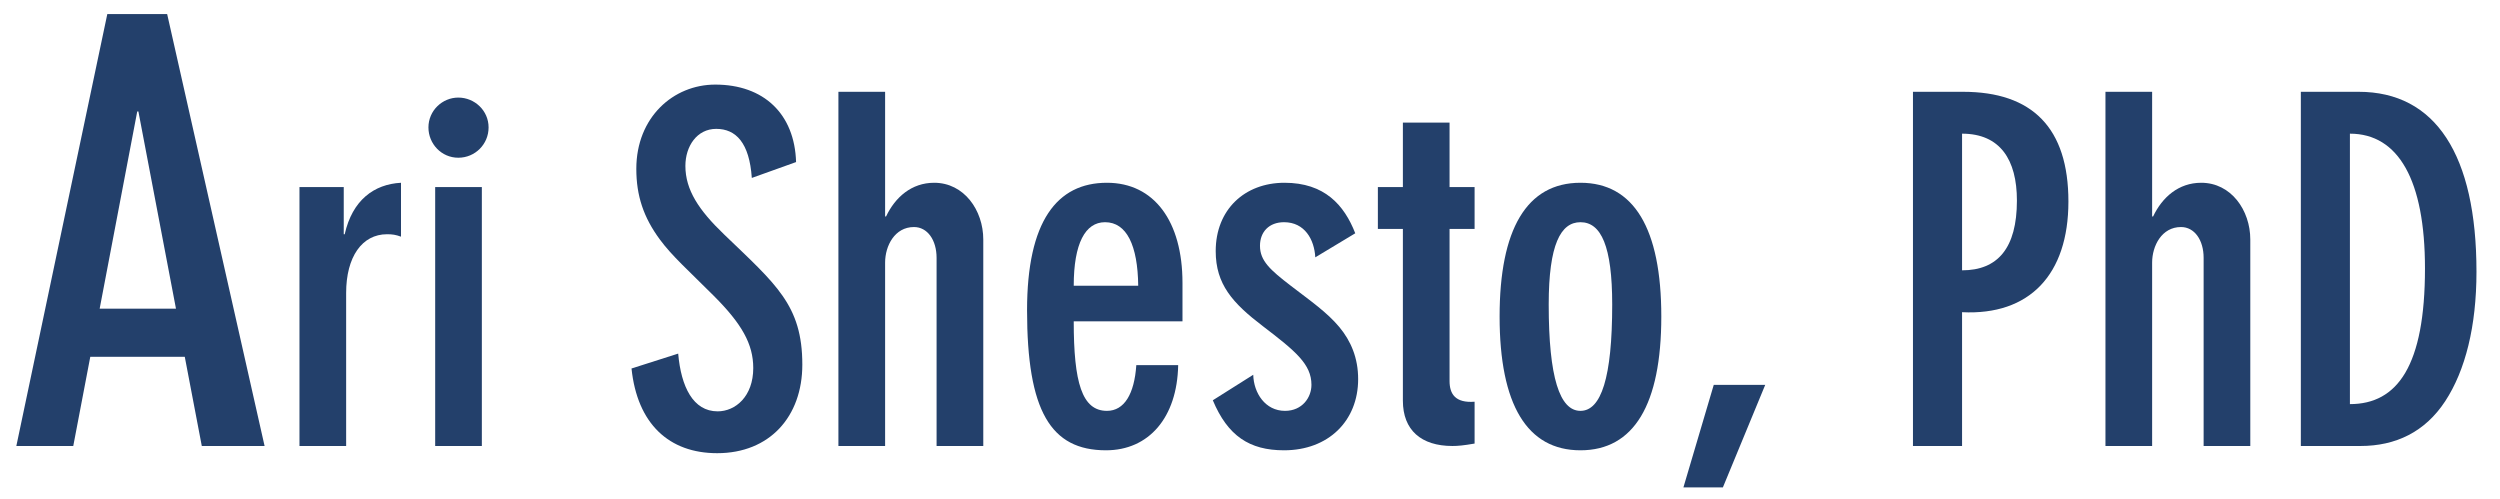
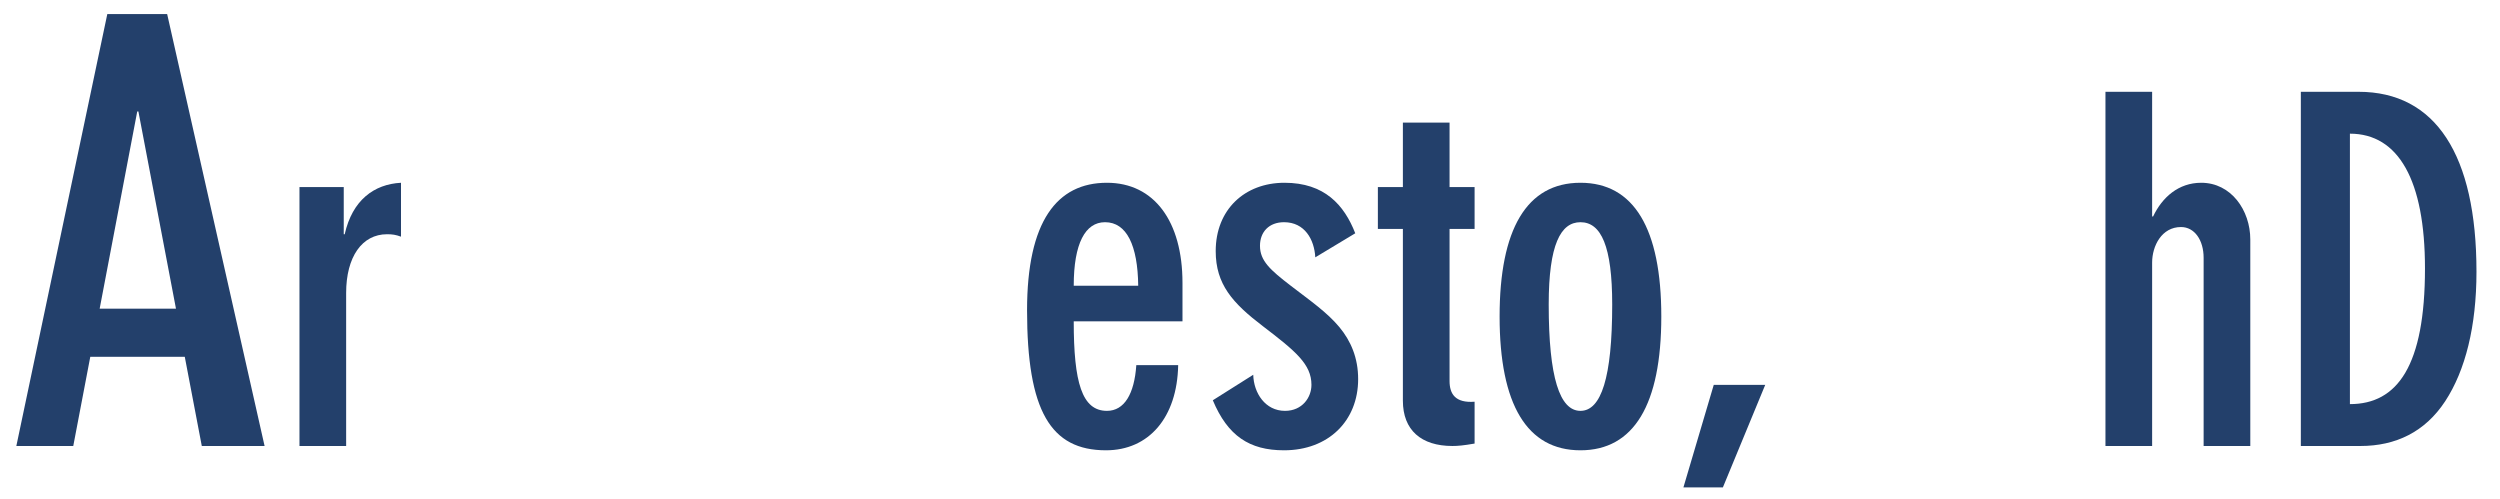
<svg xmlns="http://www.w3.org/2000/svg" xmlns:ns1="http://www.serif.com/" width="100%" height="100%" viewBox="0 0 426 85" version="1.1" xml:space="preserve" style="fill-rule:evenodd;clip-rule:evenodd;stroke-linejoin:round;stroke-miterlimit:2;">
  <rect id="Artboard1" x="0" y="0" width="426" height="85" style="fill:none;" />
  <g id="Artboard11" ns1:id="Artboard1">
    <g transform="matrix(4.648,0,0,4.648,-78.7,-63.769)">
      <path d="M20.866,14.235L17.531,30.07L19.618,30.07L20.242,26.8L23.706,26.8L24.33,30.07L26.632,30.07L23.06,14.235L20.866,14.235ZM21.963,17.807L22.006,17.807L23.383,25.035L20.586,25.035L21.963,17.807Z" style="fill:rgb(35,64,107);fill-rule:nonzero;" />
      <path d="M31.633,20.42C30.645,20.473 29.851,21.055 29.569,22.307L29.534,22.307L29.534,20.578L27.911,20.578L27.911,30.07L29.622,30.07L29.622,24.46C29.622,23.137 30.204,22.307 31.122,22.307C31.316,22.307 31.439,22.325 31.633,22.396L31.633,20.42Z" style="fill:rgb(35,64,107);fill-rule:nonzero;" />
-       <path d="M34.844,18.391C34.844,17.773 34.332,17.297 33.733,17.297C33.15,17.297 32.639,17.773 32.639,18.391C32.639,18.991 33.115,19.502 33.733,19.502C34.35,19.502 34.844,19.008 34.844,18.391ZM32.886,20.578L32.886,30.07L34.597,30.07L34.597,20.578L32.886,20.578Z" style="fill:rgb(35,64,107);fill-rule:nonzero;" />
-       <path d="M46.117,19.661C46.064,17.897 44.935,16.821 43.153,16.821C41.618,16.821 40.26,18.02 40.26,19.908C40.26,20.896 40.525,21.69 41.124,22.501C41.565,23.101 42.165,23.63 43.1,24.565C44.124,25.589 44.547,26.33 44.547,27.212C44.547,28.253 43.894,28.8 43.241,28.8C42.342,28.8 41.901,27.9 41.795,26.683L40.084,27.229C40.295,29.258 41.46,30.334 43.224,30.334C45.147,30.334 46.346,28.994 46.346,27.088C46.346,24.901 45.376,24.142 43.471,22.307C42.553,21.425 42.059,20.684 42.059,19.802C42.059,19.079 42.483,18.444 43.189,18.444C43.912,18.444 44.406,18.955 44.494,20.243L46.117,19.661Z" style="fill:rgb(35,64,107);fill-rule:nonzero;" />
-       <path d="M47.669,17.085L47.669,30.07L49.381,30.07L49.381,23.348C49.381,22.731 49.734,22.043 50.439,22.043C50.933,22.043 51.268,22.519 51.268,23.172L51.268,30.07L52.98,30.07L52.98,22.501C52.98,21.425 52.274,20.42 51.18,20.42C50.351,20.42 49.751,20.949 49.416,21.655L49.381,21.655L49.381,17.085L47.669,17.085Z" style="fill:rgb(35,64,107);fill-rule:nonzero;" />
      <path d="M60.283,24.089C60.283,21.831 59.242,20.42 57.514,20.42C55.679,20.42 54.585,21.831 54.585,25.095C54.585,28.782 55.449,30.228 57.478,30.228C59.048,30.228 60.089,29.029 60.125,27.106L58.59,27.106C58.519,28.164 58.149,28.782 57.514,28.782C56.596,28.782 56.296,27.741 56.296,25.501L60.283,25.501L60.283,24.089ZM56.296,24.195C56.296,22.643 56.72,21.866 57.443,21.866C58.237,21.866 58.643,22.713 58.66,24.195L56.296,24.195Z" style="fill:rgb(35,64,107);fill-rule:nonzero;" />
      <path d="M66.617,22.272C66.211,21.231 65.488,20.42 64.023,20.42C62.559,20.42 61.501,21.408 61.501,22.925C61.501,24.142 62.118,24.83 63.229,25.677C64.429,26.594 65.011,27.071 65.011,27.829C65.011,28.288 64.676,28.782 64.041,28.782C63.318,28.782 62.894,28.129 62.877,27.459L61.395,28.394C61.942,29.699 62.736,30.228 64.006,30.228C65.629,30.228 66.723,29.152 66.723,27.618C66.723,26.841 66.458,26.224 66.035,25.712C65.576,25.165 65.011,24.777 64.253,24.195C63.494,23.613 63.124,23.278 63.124,22.731C63.124,22.219 63.459,21.866 64.006,21.866C64.764,21.866 65.117,22.501 65.152,23.154L66.617,22.272Z" style="fill:rgb(35,64,107);fill-rule:nonzero;" />
      <path d="M68.363,18.214L68.363,20.578L67.446,20.578L67.446,22.113L68.363,22.113L68.363,28.411C68.363,29.488 69.034,30.07 70.18,30.07C70.374,30.07 70.586,30.052 70.992,29.981L70.992,28.447C70.286,28.5 70.074,28.164 70.074,27.688L70.074,22.113L70.992,22.113L70.992,20.578L70.074,20.578L70.074,18.214L68.363,18.214Z" style="fill:rgb(35,64,107);fill-rule:nonzero;" />
      <path d="M77.837,25.324C77.837,22.096 76.831,20.42 74.873,20.42C72.897,20.42 71.909,22.131 71.909,25.324C71.909,28.553 72.915,30.228 74.873,30.228C76.831,30.228 77.837,28.553 77.837,25.324ZM74.873,28.782C74.114,28.782 73.709,27.565 73.709,24.883C73.709,22.678 74.15,21.866 74.873,21.866C75.632,21.866 76.037,22.748 76.037,24.883C76.037,27.565 75.632,28.782 74.873,28.782Z" style="fill:rgb(35,64,107);fill-rule:nonzero;" />
      <path d="M79.76,27.829L78.648,31.587L80.095,31.587L81.647,27.829L79.76,27.829Z" style="fill:rgb(35,64,107);fill-rule:nonzero;" />
-       <path d="M87.063,17.085L87.063,30.07L88.863,30.07L88.863,25.165C91.333,25.289 92.762,23.789 92.762,21.108C92.762,18.409 91.439,17.085 88.898,17.085L87.063,17.085ZM88.863,18.62C90.257,18.62 90.874,19.573 90.874,21.072C90.874,22.819 90.168,23.63 88.863,23.63L88.863,18.62Z" style="fill:rgb(35,64,107);fill-rule:nonzero;" />
      <path d="M94.12,17.085L94.12,30.07L95.831,30.07L95.831,23.348C95.831,22.731 96.184,22.043 96.89,22.043C97.384,22.043 97.719,22.519 97.719,23.172L97.719,30.07L99.43,30.07L99.43,22.501C99.43,21.425 98.725,20.42 97.631,20.42C96.802,20.42 96.202,20.949 95.867,21.655L95.831,21.655L95.831,17.085L94.12,17.085Z" style="fill:rgb(35,64,107);fill-rule:nonzero;" />
      <path d="M101.283,17.085L101.283,30.07L103.47,30.07C104.758,30.07 105.834,29.558 106.575,28.429C107.316,27.3 107.722,25.677 107.722,23.683C107.722,19.396 106.222,17.085 103.4,17.085L101.283,17.085ZM103.082,18.62C104.864,18.62 105.834,20.331 105.834,23.56C105.834,27.124 104.829,28.535 103.082,28.535L103.082,18.62Z" style="fill:rgb(35,64,107);fill-rule:nonzero;" />
    </g>
  </g>
</svg>